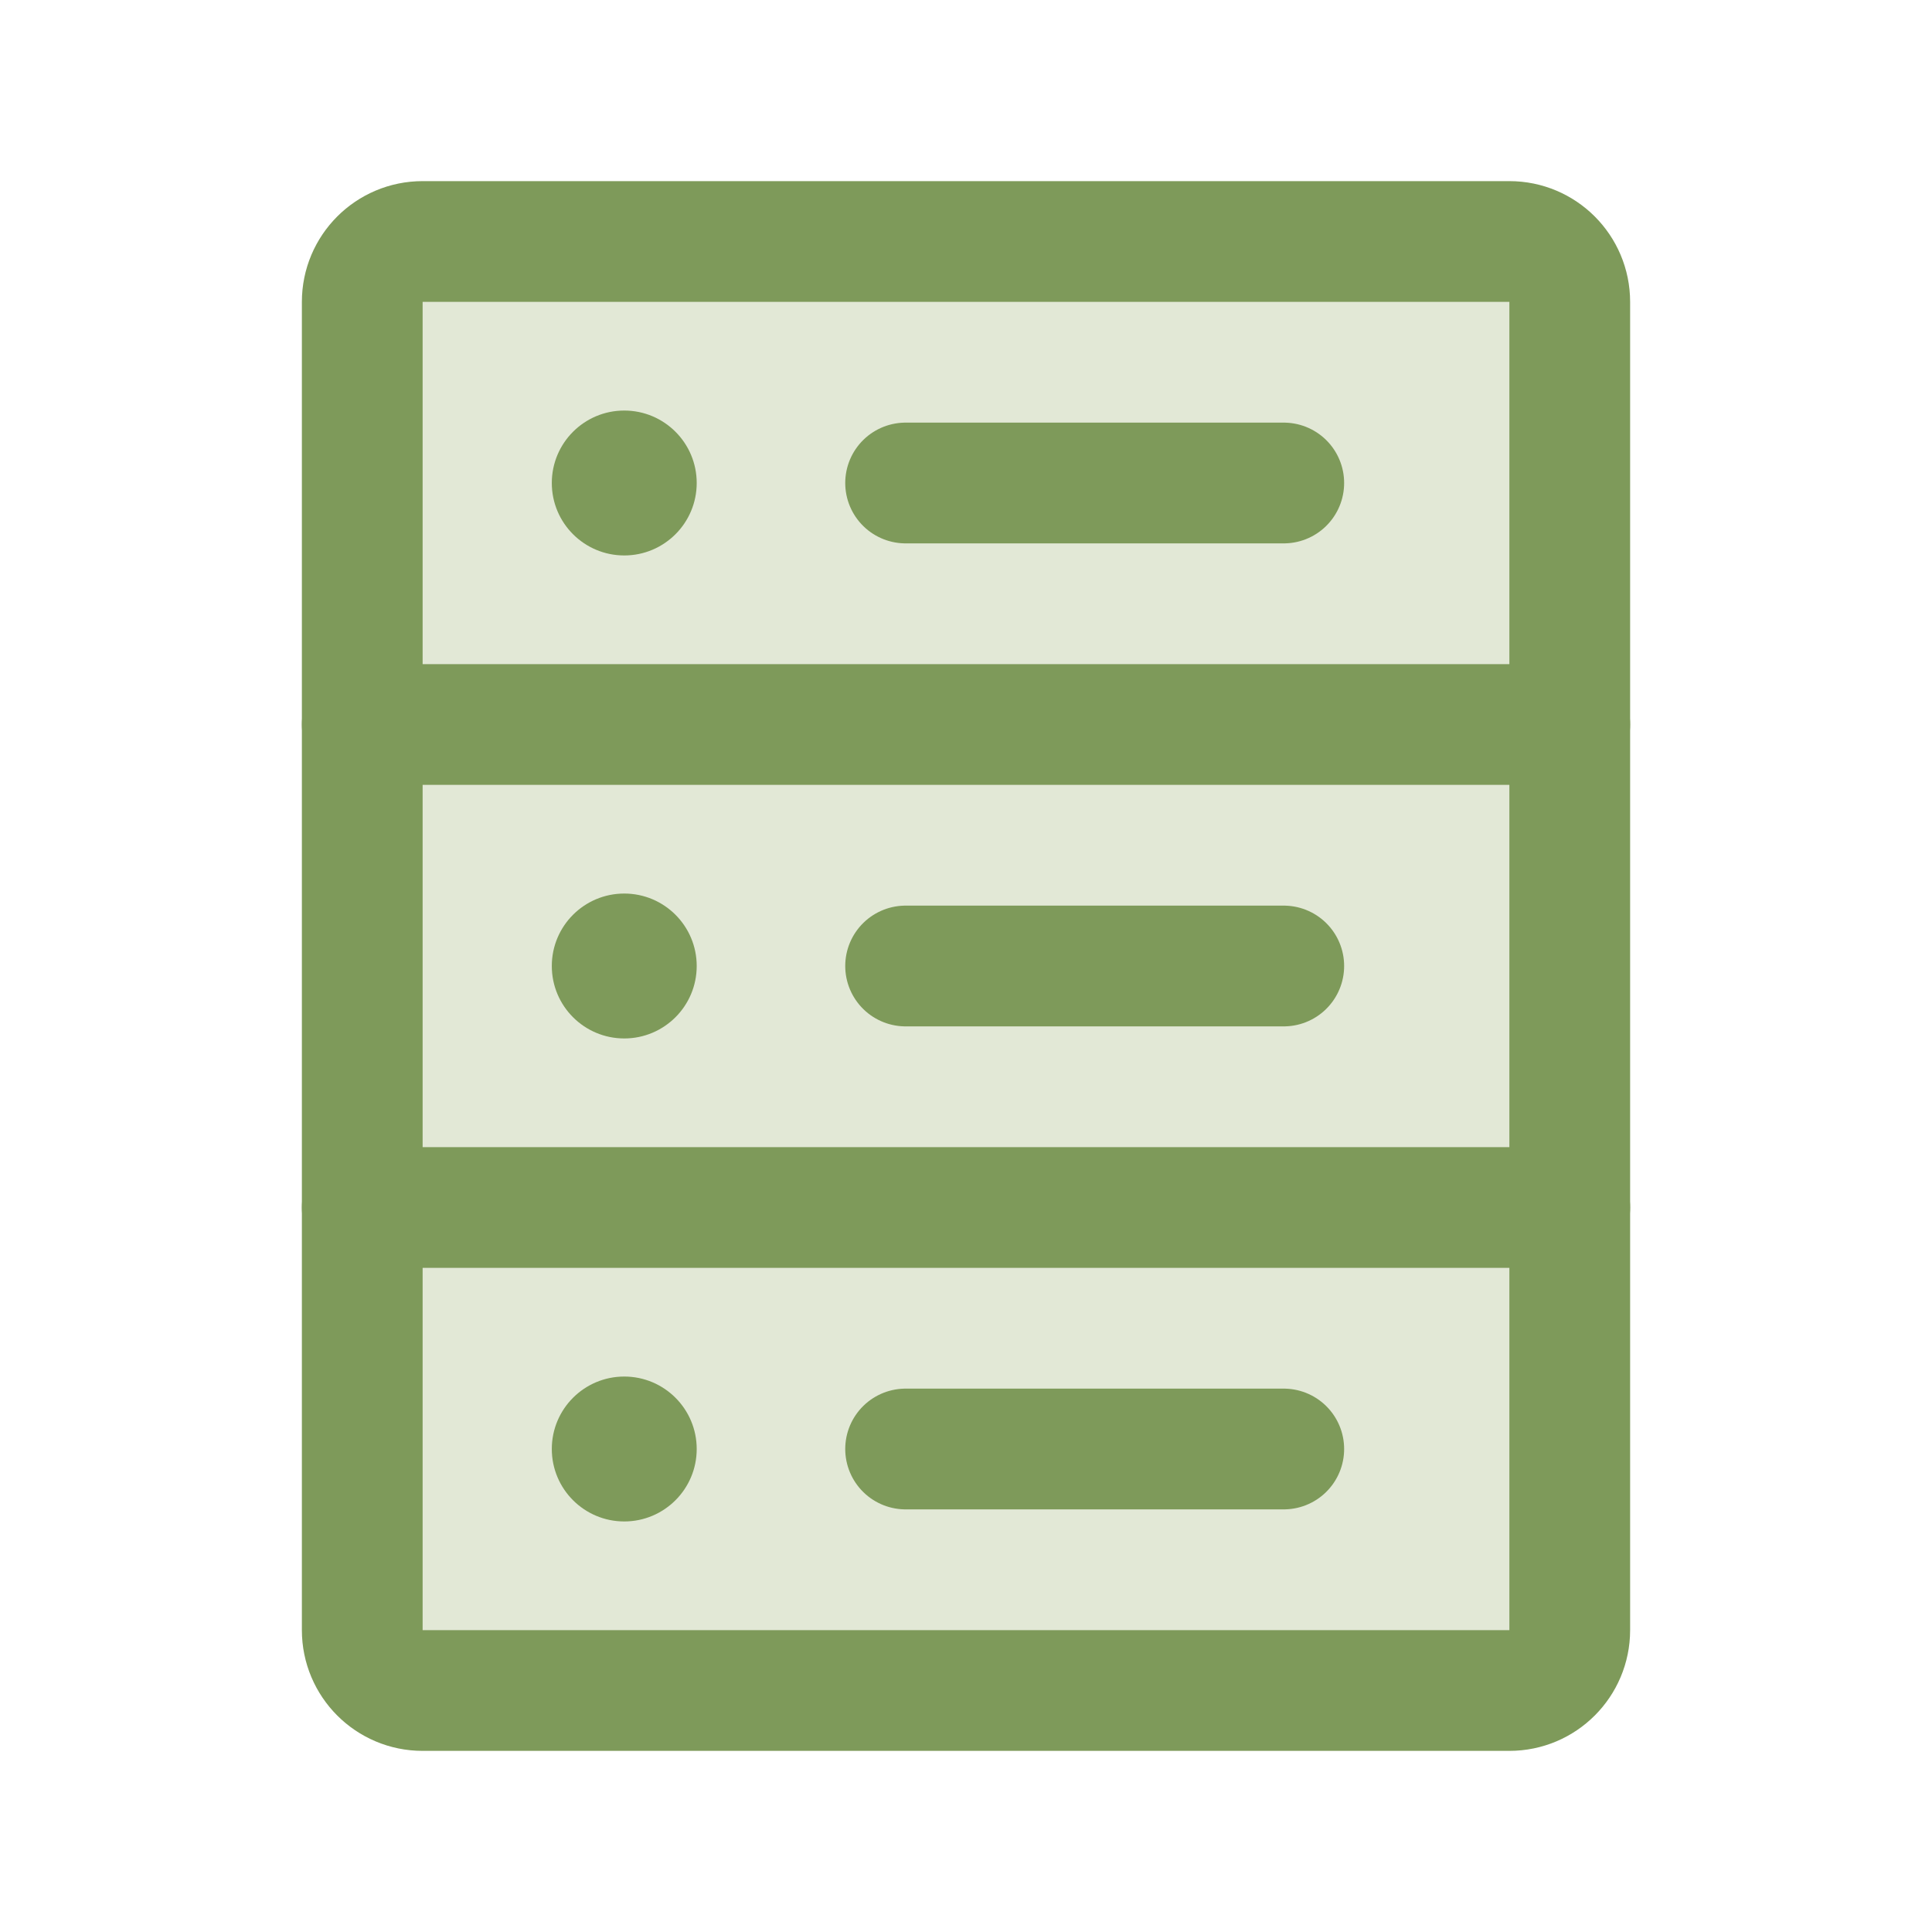
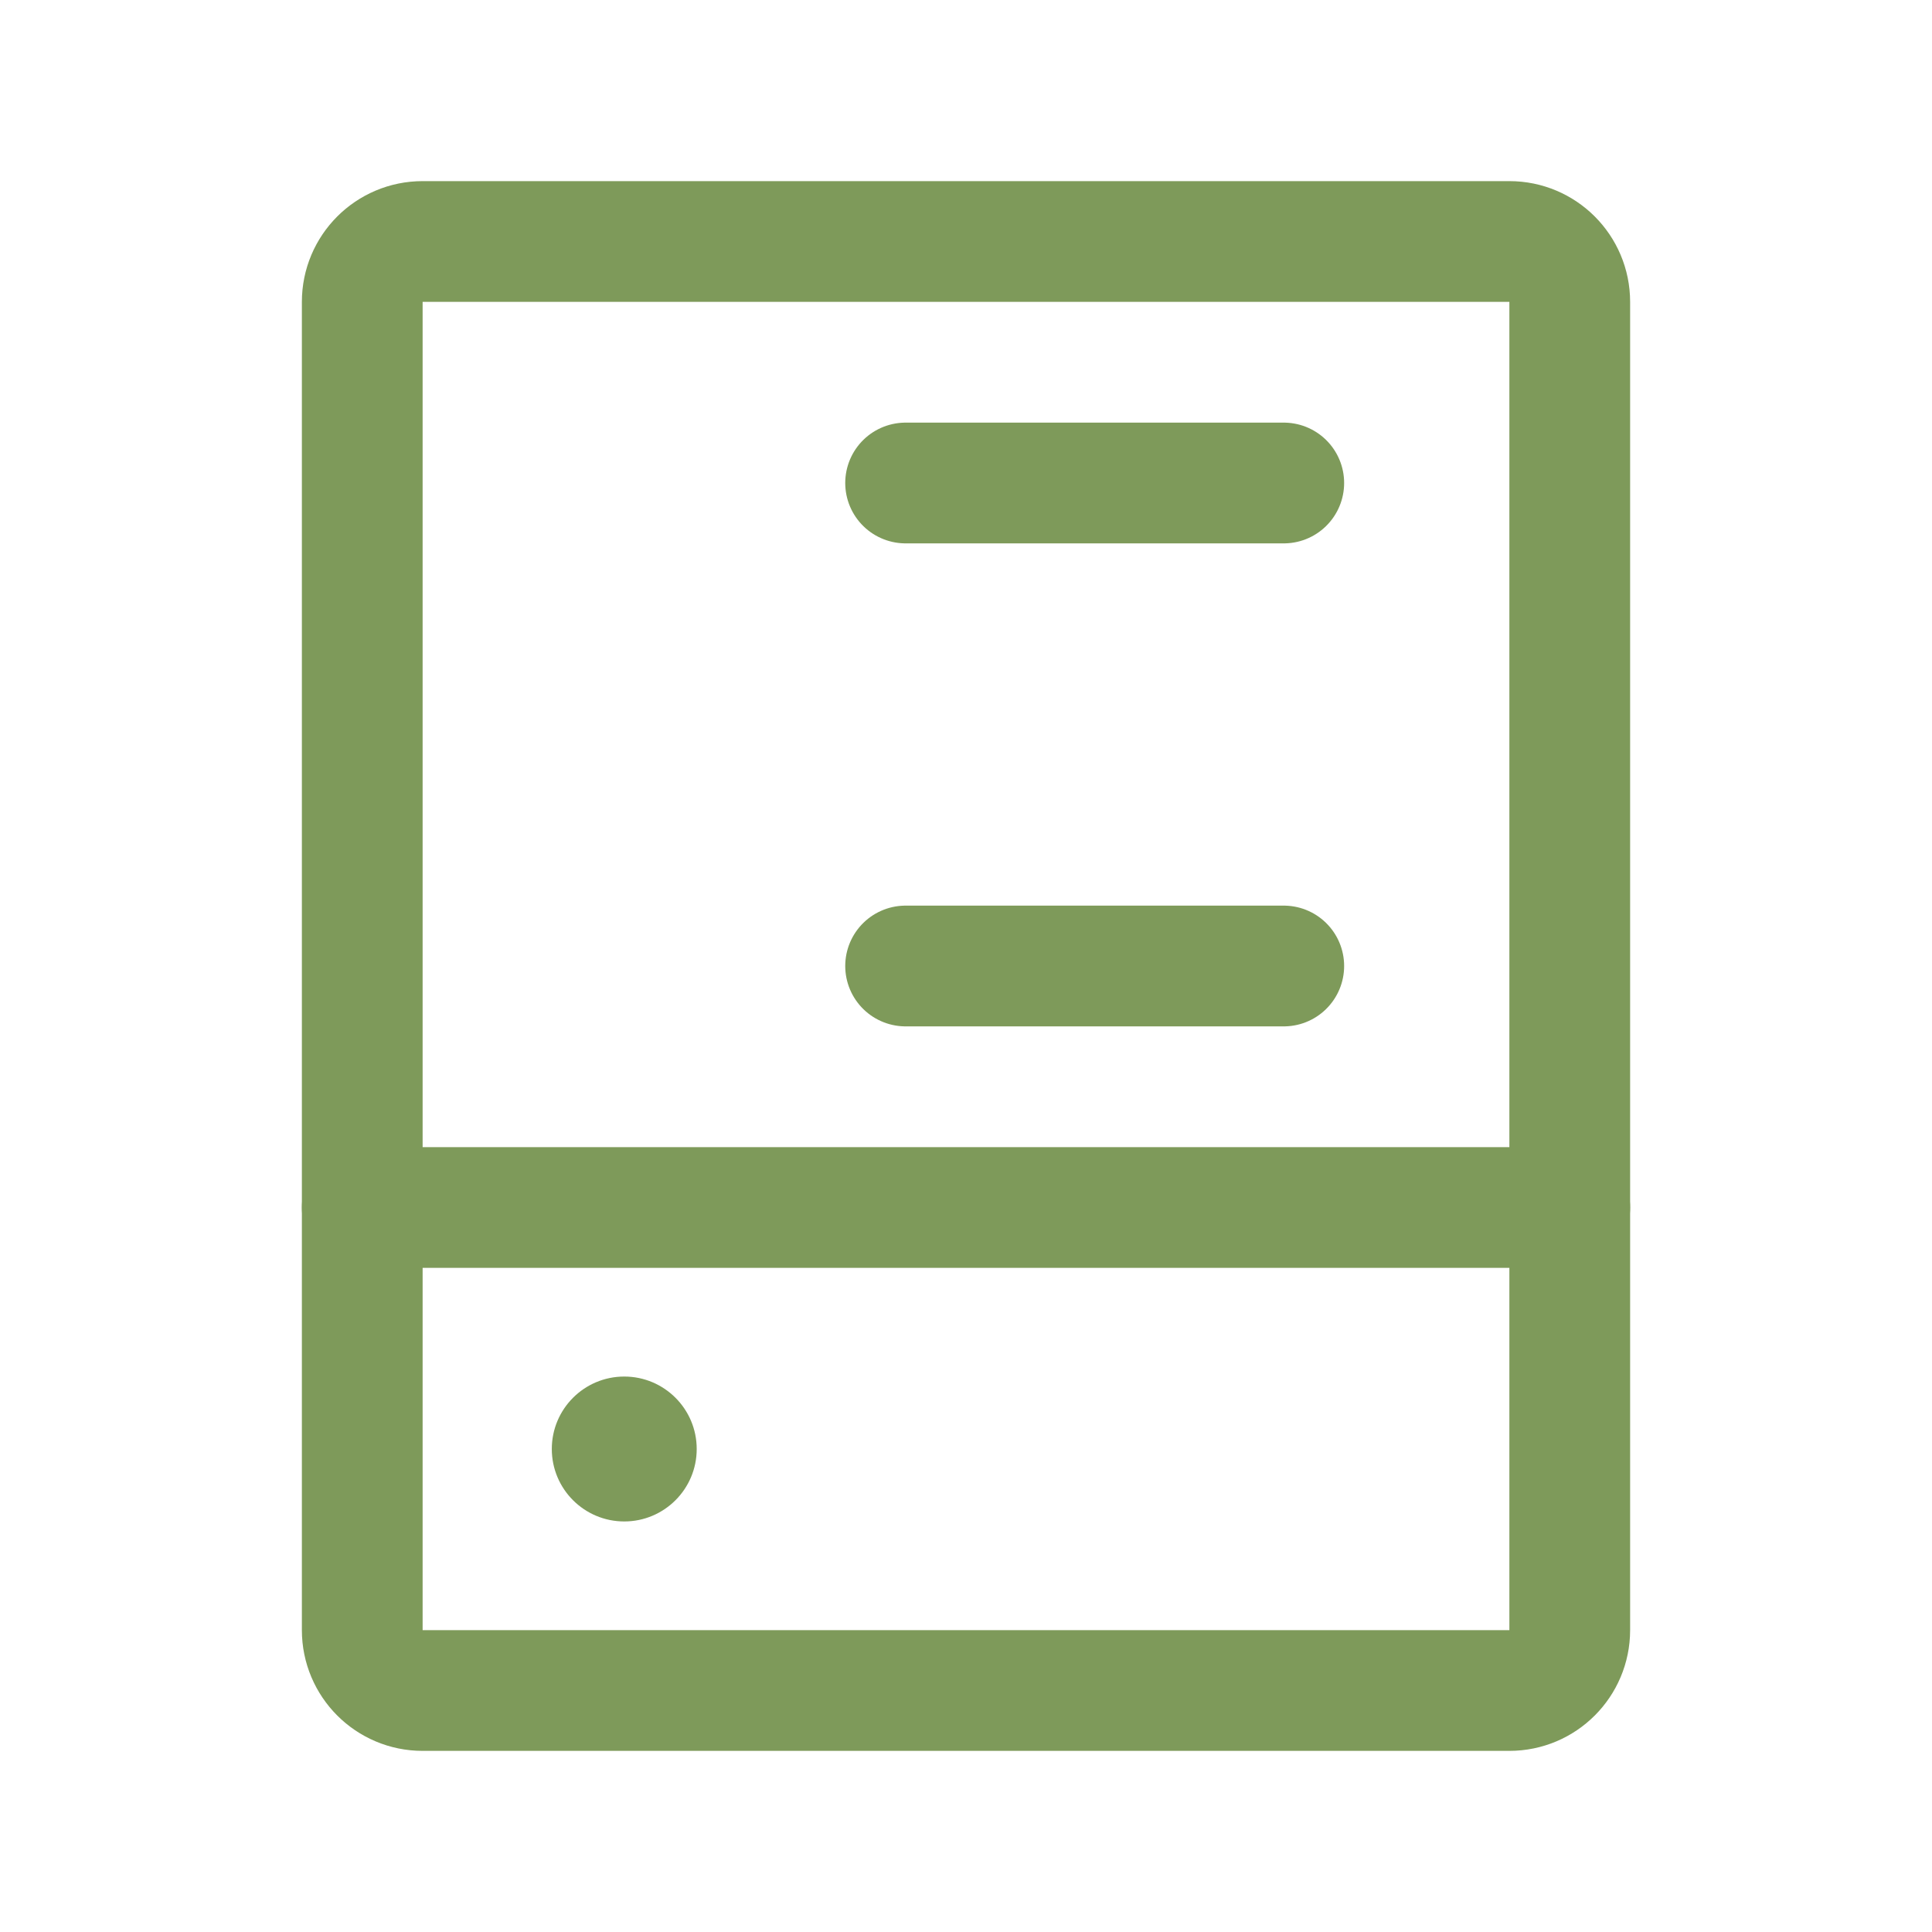
<svg xmlns="http://www.w3.org/2000/svg" width="70" height="70" viewBox="0 0 70 70" fill="none">
-   <path opacity="0.3" d="M54.688 8.75H15.312C14.104 8.75 13.125 9.729 13.125 10.938V59.062C13.125 60.271 14.104 61.25 15.312 61.25H54.688C55.896 61.25 56.875 60.271 56.875 59.062V10.938C56.875 9.729 55.896 8.75 54.688 8.75Z" fill="#9EB277" />
-   <path d="M46.513 52.5H32.812" stroke="#7E9A5A" stroke-width="4.375" stroke-linecap="round" stroke-linejoin="round" />
  <path d="M46.513 17.5H32.812" stroke="#7E9A5A" stroke-width="4.375" stroke-linecap="round" stroke-linejoin="round" />
-   <circle cx="22.618" cy="17.5" r="2.625" fill="#7E9A5A" />
-   <circle cx="22.618" cy="35" r="2.625" fill="#7E9A5A" />
  <circle cx="22.618" cy="52.5" r="2.625" fill="#7E9A5A" />
  <path d="M46.513 35H32.812" stroke="#7E9A5A" stroke-width="4.375" stroke-linecap="round" stroke-linejoin="round" />
  <path d="M54.688 8.75H15.312C14.104 8.75 13.125 9.729 13.125 10.938V59.062C13.125 60.271 14.104 61.25 15.312 61.25H54.688C55.896 61.25 56.875 60.271 56.875 59.062V10.938C56.875 9.729 55.896 8.75 54.688 8.75Z" stroke="#7E9A5A" stroke-width="4.375" stroke-linecap="round" stroke-linejoin="round" />
-   <path d="M13.125 26.25H56.875" stroke="#7E9A5A" stroke-width="4.375" stroke-linecap="round" stroke-linejoin="round" />
  <path d="M13.125 43.75H56.875" stroke="#7E9A5A" stroke-width="4.375" stroke-linecap="round" stroke-linejoin="round" />
</svg>